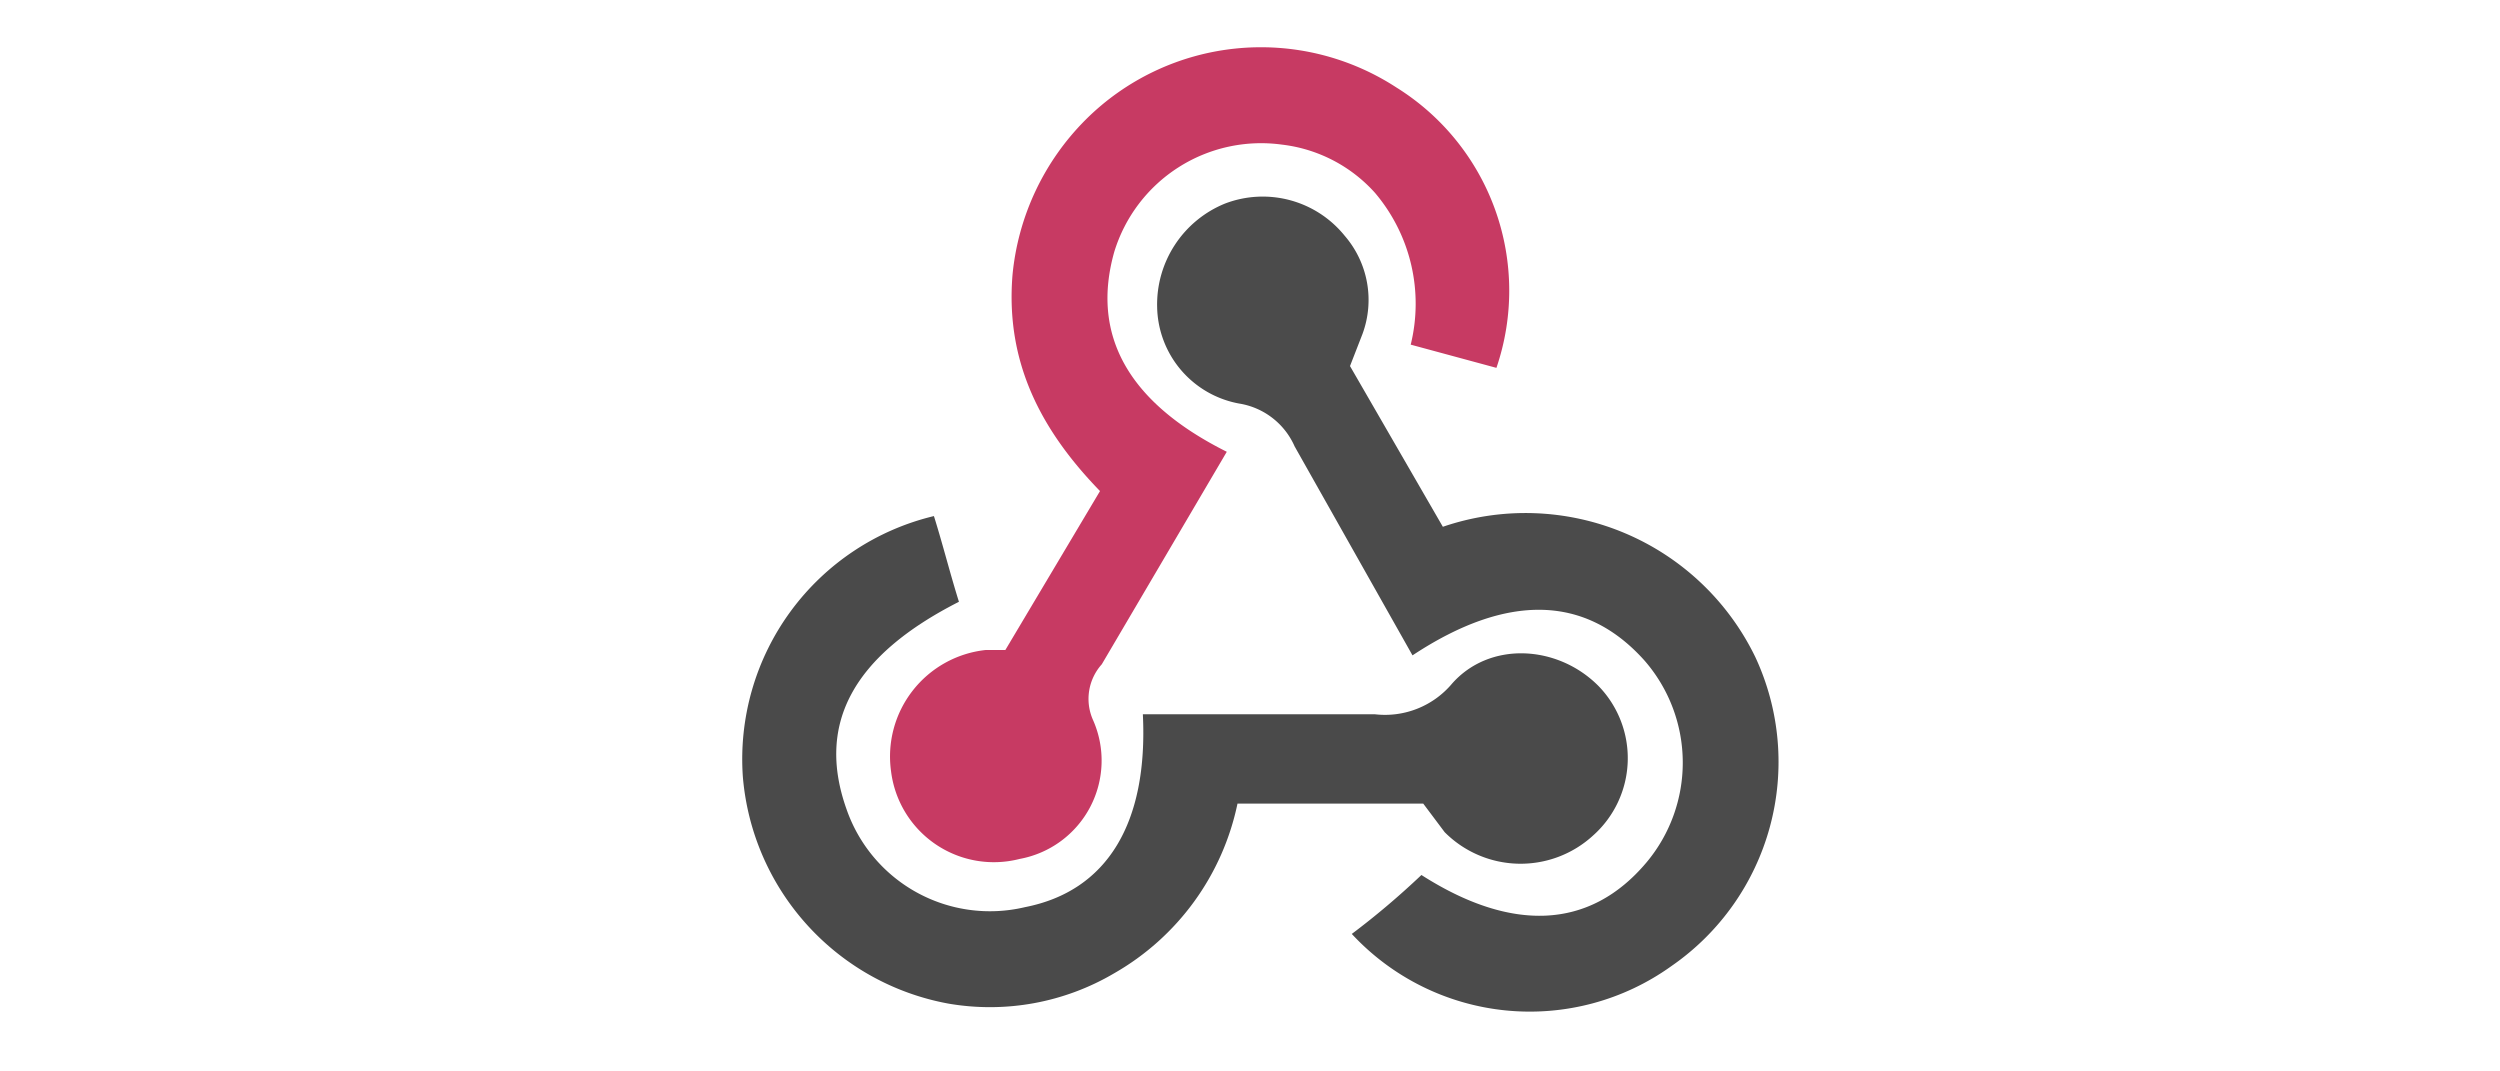
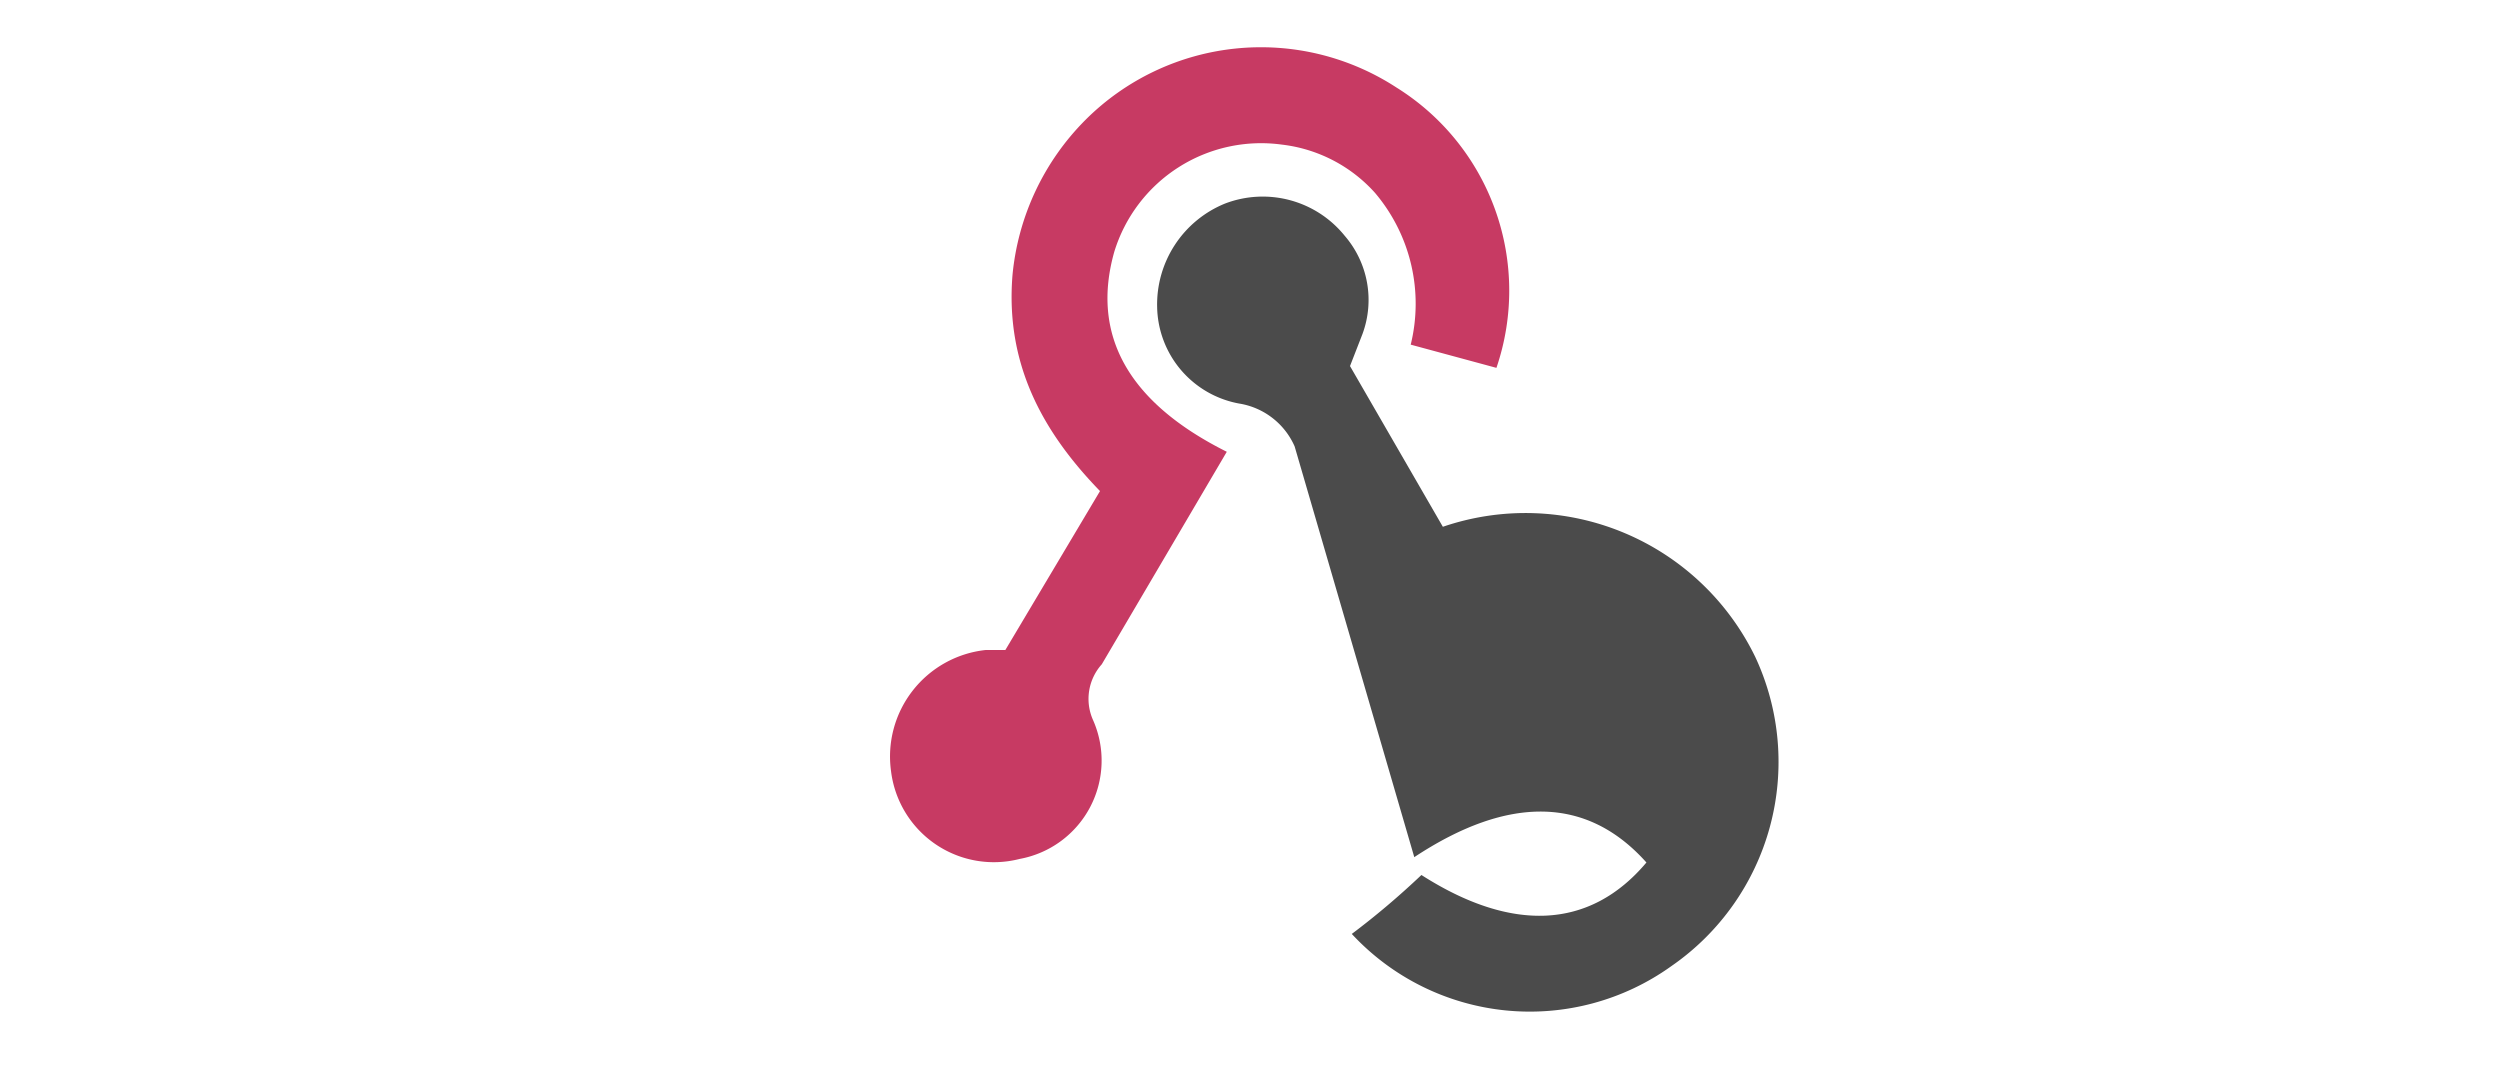
<svg xmlns="http://www.w3.org/2000/svg" viewBox="0 0 140 60">
  <g>
    <rect width="140" height="60" style="fill: none" />
    <g>
      <path d="M68.7,25.3l-7,11.9a2.9,2.9,0,0,0-.5,3.1,5.6,5.6,0,0,1-4.1,7.8,5.8,5.8,0,0,1-7.2-4.9,6,6,0,0,1,5.3-6.8h1.1l5.3-8.9c-3.3-3.4-5.3-7.2-4.9-12.1a14.2,14.2,0,0,1,4.1-8.7A13.9,13.9,0,0,1,78.2,4.9a13.4,13.4,0,0,1,5.6,15.7L79,19.3a9.6,9.6,0,0,0-2-8.5,8.3,8.3,0,0,0-5.2-2.7,8.6,8.6,0,0,0-9.4,6c-1.3,4.6.7,8.4,6.3,11.2Z" style="fill: #c73a63" />
-       <path d="M75.6,20.5l5.2,9a14.3,14.3,0,0,1,17.5,7.3,13.9,13.9,0,0,1-4.7,17.3,13.6,13.6,0,0,1-17.9-1.8q2-1.5,3.9-3.3c5,3.2,9.4,3.1,12.6-.7A8.7,8.7,0,0,0,92.1,37c-3.3-3.7-7.7-3.8-13-.3L72.5,25a4.1,4.1,0,0,0-3.1-2.4,5.6,5.6,0,0,1-4.6-5.4,6.1,6.1,0,0,1,3.8-5.8,5.9,5.9,0,0,1,6.7,1.8,5.5,5.5,0,0,1,1,5.5l-.7,1.8Z" style="fill: #4b4b4b" />
-       <path d="M79.7,45H69.3a14.3,14.3,0,0,1-6.9,9.5,13.7,13.7,0,0,1-9.3,1.7A14.1,14.1,0,0,1,41.6,43.5,14,14,0,0,1,52.3,28.9c.5,1.6.9,3.2,1.4,4.8-5.9,3-8,6.8-6.3,11.6a8.5,8.5,0,0,0,10,5.5C62,49.9,64.3,46.1,64,40H77a4.9,4.9,0,0,0,4.3-1.7c2.1-2.4,5.9-2.2,8.2.1a5.8,5.8,0,0,1-.3,8.4,6,6,0,0,1-8.3-.2L79.7,45Z" style="fill: #4a4a4a" />
+       <path d="M75.6,20.5l5.2,9a14.3,14.3,0,0,1,17.5,7.3,13.9,13.9,0,0,1-4.7,17.3,13.6,13.6,0,0,1-17.9-1.8q2-1.5,3.9-3.3c5,3.2,9.4,3.1,12.6-.7c-3.3-3.7-7.7-3.8-13-.3L72.5,25a4.1,4.1,0,0,0-3.1-2.4,5.6,5.6,0,0,1-4.6-5.4,6.1,6.1,0,0,1,3.8-5.8,5.9,5.9,0,0,1,6.7,1.8,5.5,5.5,0,0,1,1,5.5l-.7,1.8Z" style="fill: #4b4b4b" />
    </g>
  </g>
</svg>